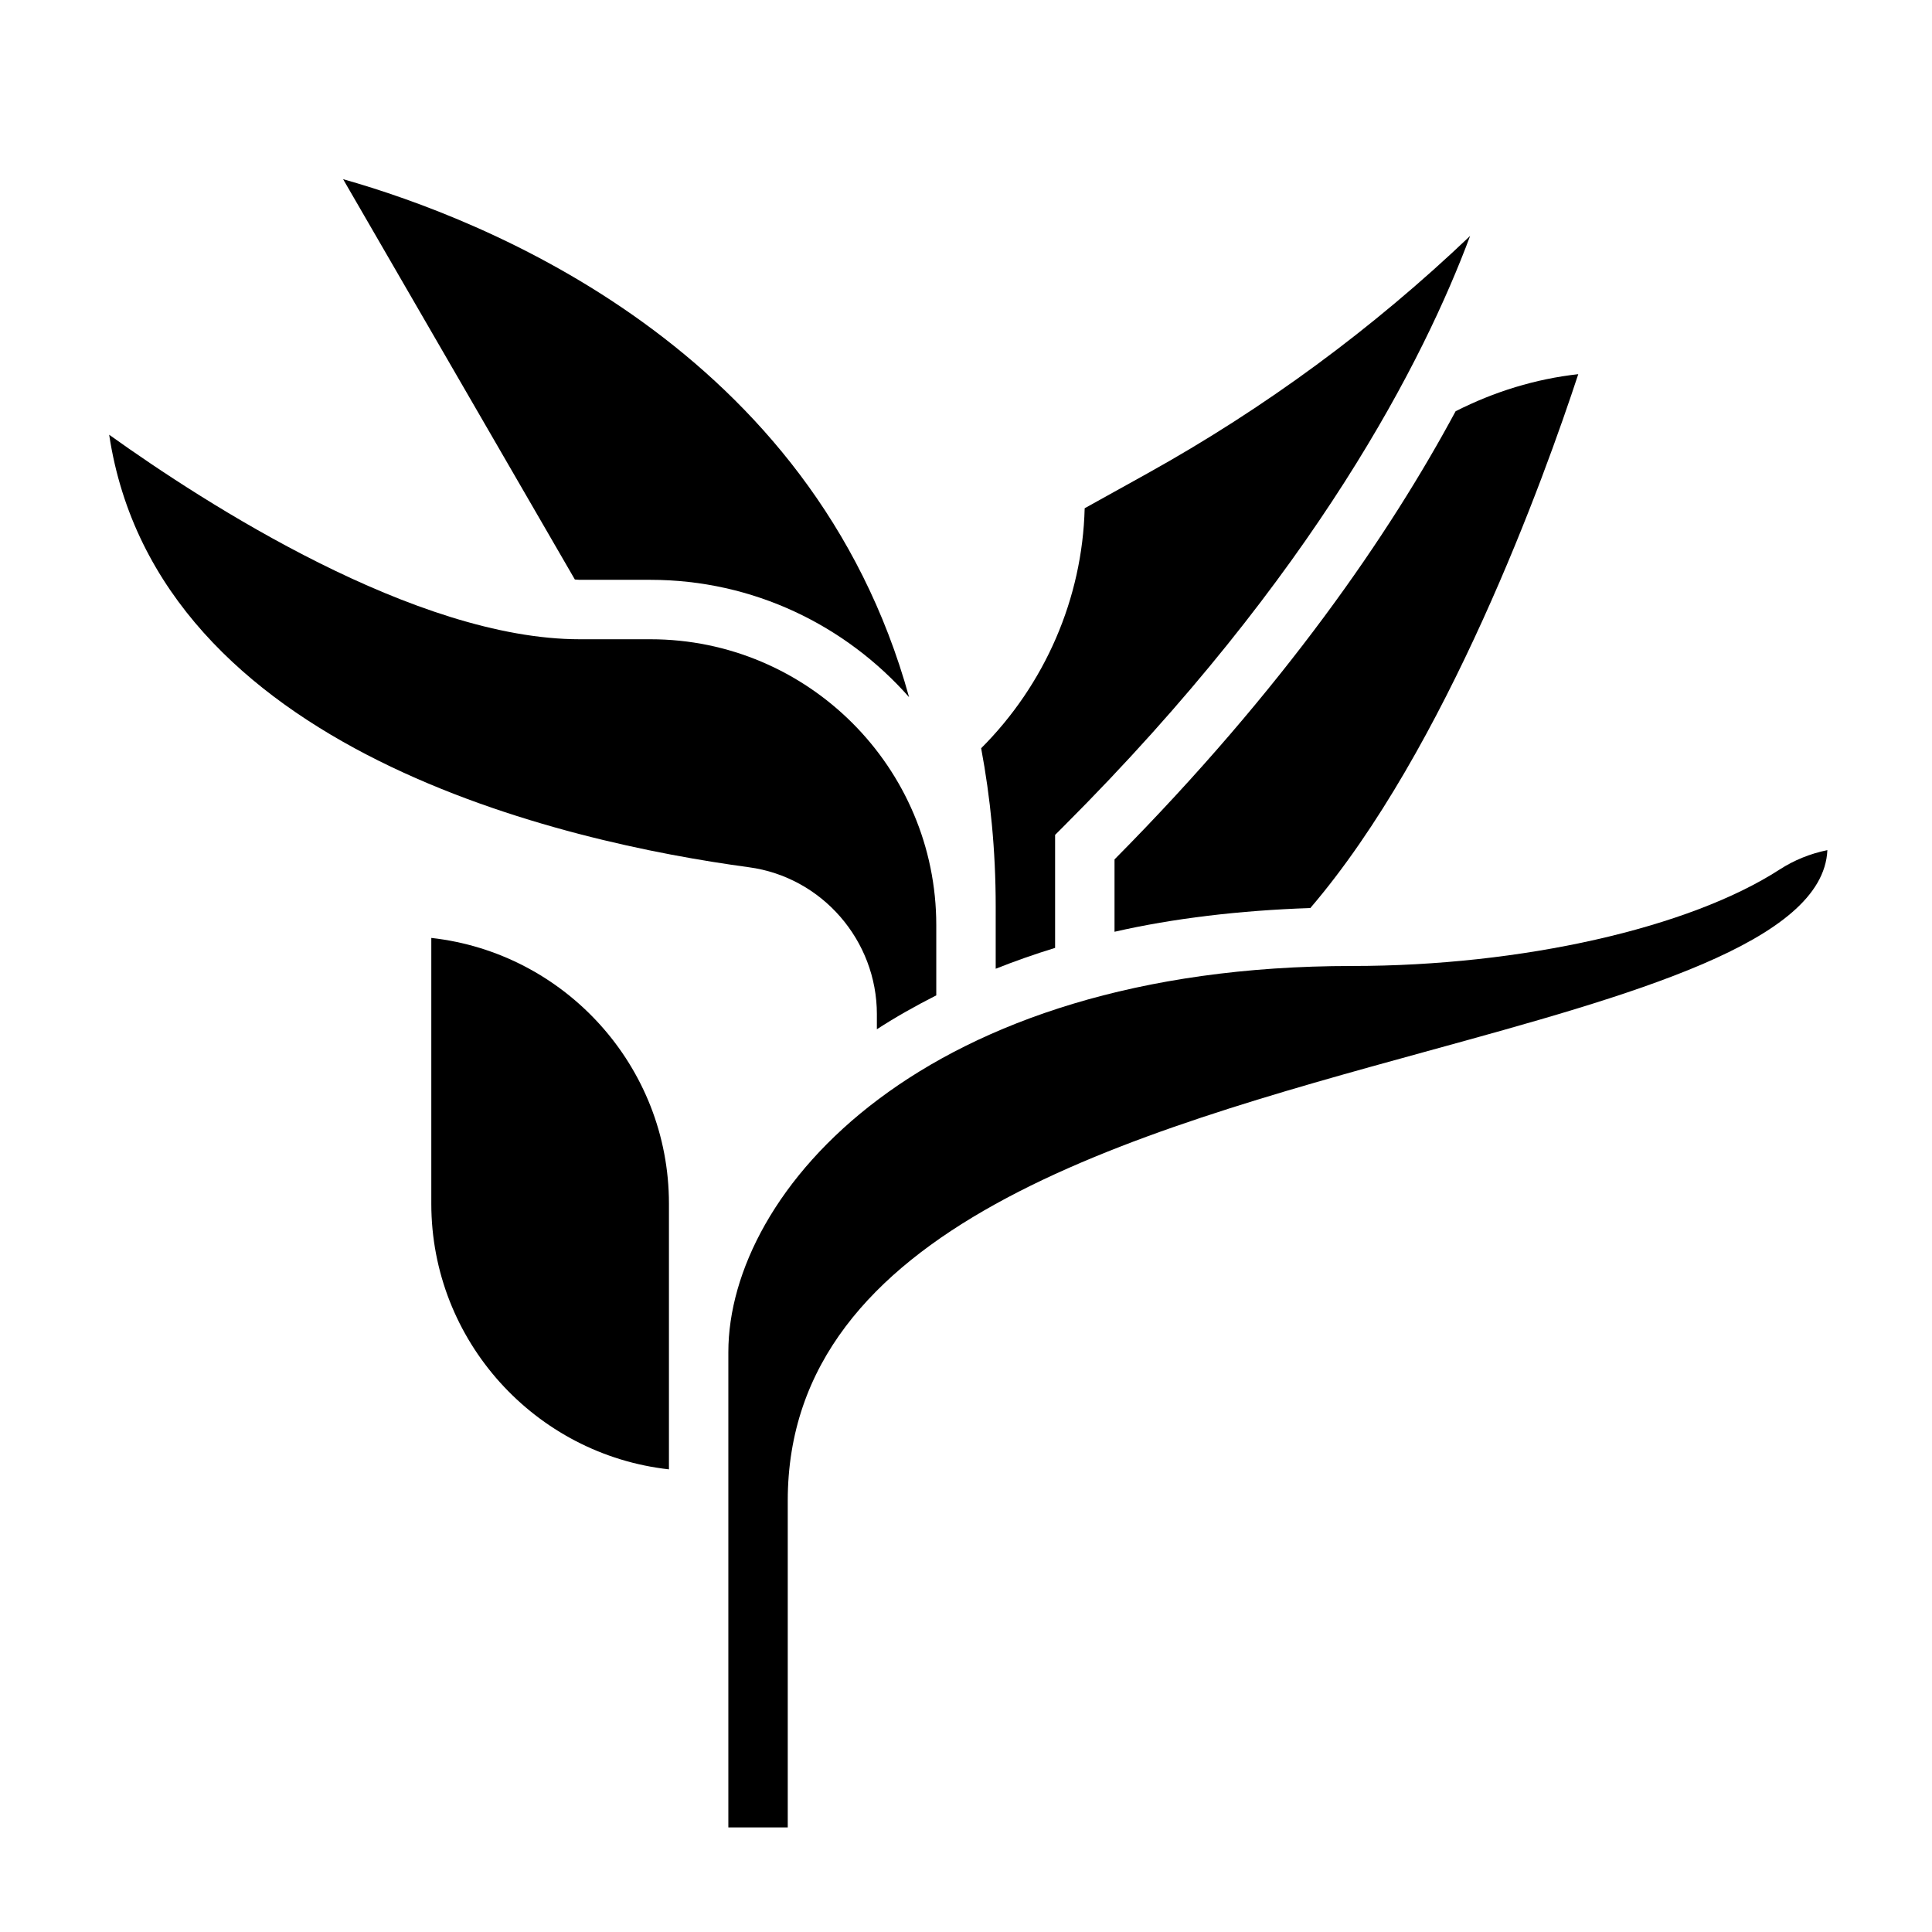
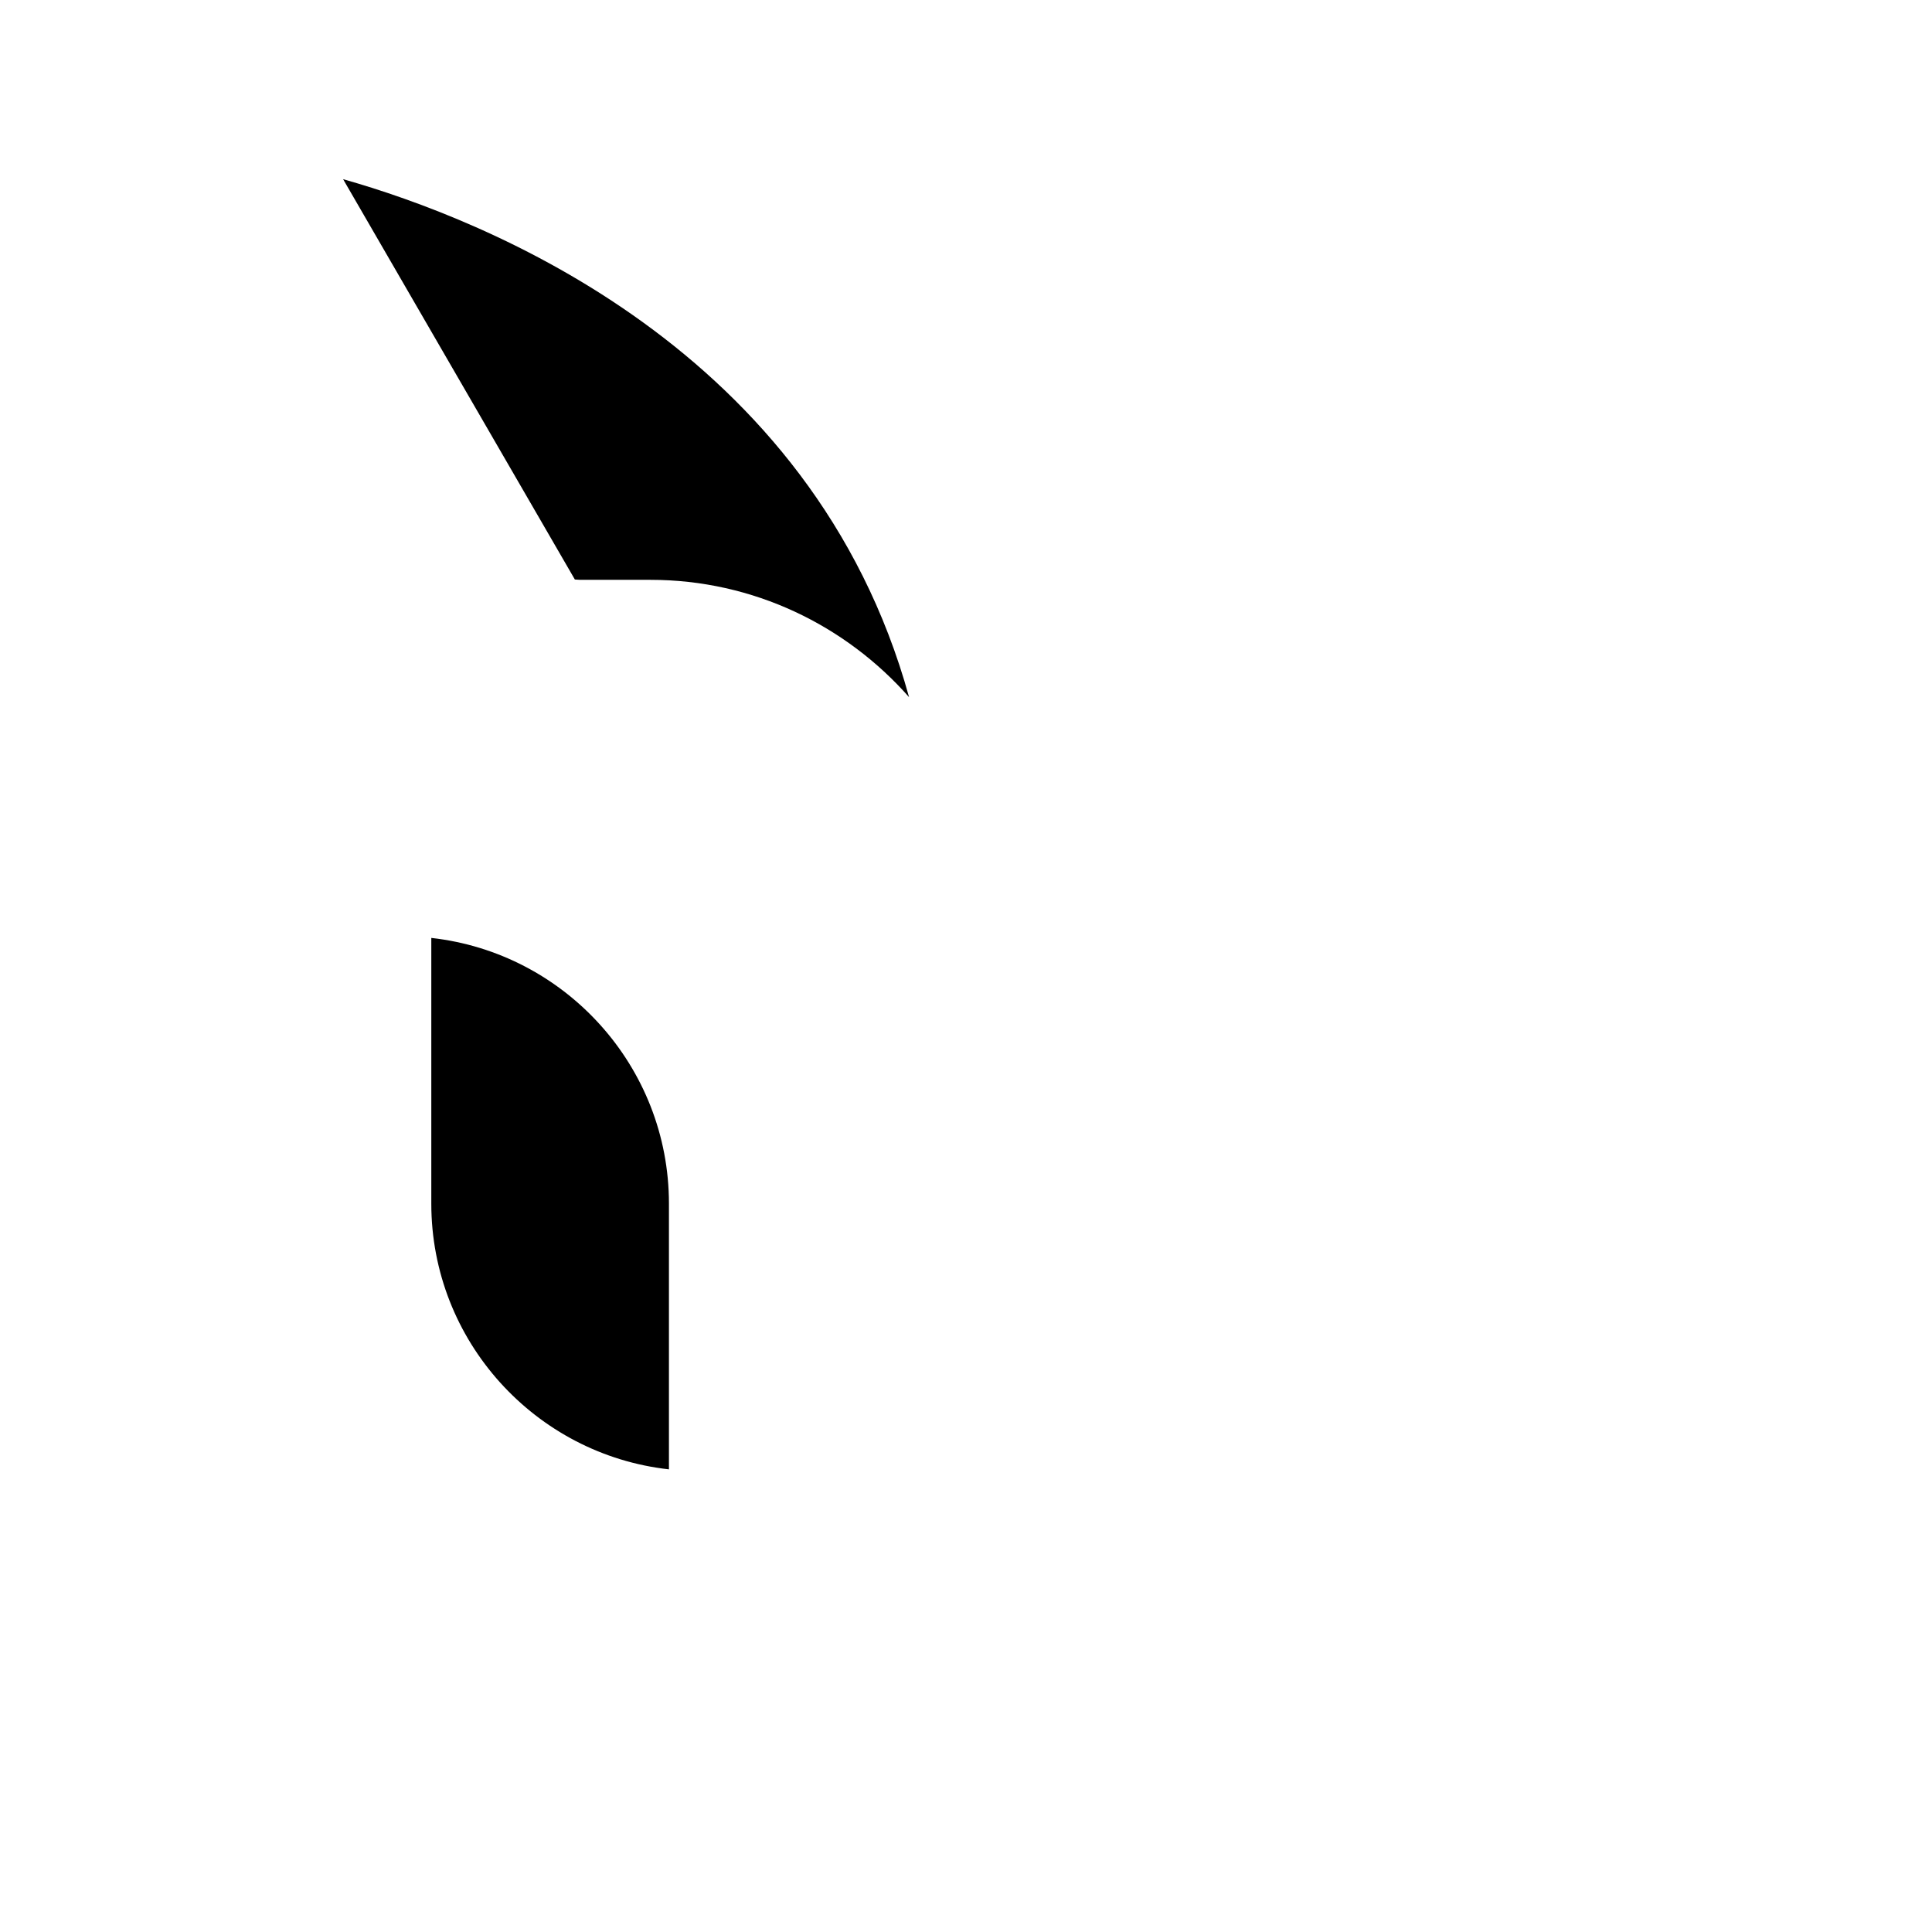
<svg xmlns="http://www.w3.org/2000/svg" fill="#000000" width="800px" height="800px" version="1.1" viewBox="144 144 512 512">
  <g>
-     <path d="m297.66 297.66h18.695c27.301 0 51.773 12.074 68.559 31.094-25.547-92.449-112.4-126.62-149.99-137.27l61.418 106.09c0.434 0.008 0.891 0.09 1.316 0.09z" />
-     <path d="m439.36 371.76v19.168c15.586-3.559 33-5.637 51.891-6.289 36.141-42.211 62.109-114.38 71.004-141.48-11.344 1.266-22.215 4.613-32.504 9.824-17.363 32.293-45.355 73.305-90.391 118.77z" />
-     <path d="m407.87 389.18v11.547c5.023-1.992 10.258-3.848 15.742-5.527v-29.945l2.305-2.305c66.832-66.832 95.637-124.12 107.68-156.43-25.711 24.527-54.441 45.672-85.531 62.945l-16.617 9.227c-0.605 23.93-10.539 46.711-27.434 63.598 2.438 13.035 3.856 26.945 3.856 41.965z" />
-     <path d="m376.38 412.8v3.969c4.887-3.18 10.18-6.164 15.742-8.988v-18.602c0-41.777-33.988-75.77-75.766-75.77h-18.695c-43.469 0-99.078-35.832-124.73-54.199 12.707 84.113 121.25 108.09 169.55 114.62 19.324 2.606 33.902 19.363 33.902 38.973z" />
+     <path d="m297.66 297.66h18.695c27.301 0 51.773 12.074 68.559 31.094-25.547-92.449-112.4-126.62-149.99-137.27l61.418 106.09z" />
    <path d="m258.3 392.56v70.418c0 36.406 27.598 66.488 62.977 70.414v-70.414c0-36.41-27.598-66.488-62.977-70.418z" />
-     <path d="m615.65 374.41c-23.984 15.539-68.469 25.586-113.32 25.586-114.03 0-165.31 59.844-165.31 102.34v125.95h15.742v-86.59c0-72.539 90.133-97.305 169.65-119.17 53.867-14.809 104.79-28.797 105.86-53.23-4.531 0.922-8.809 2.652-12.617 5.117z" />
  </g>
</svg>